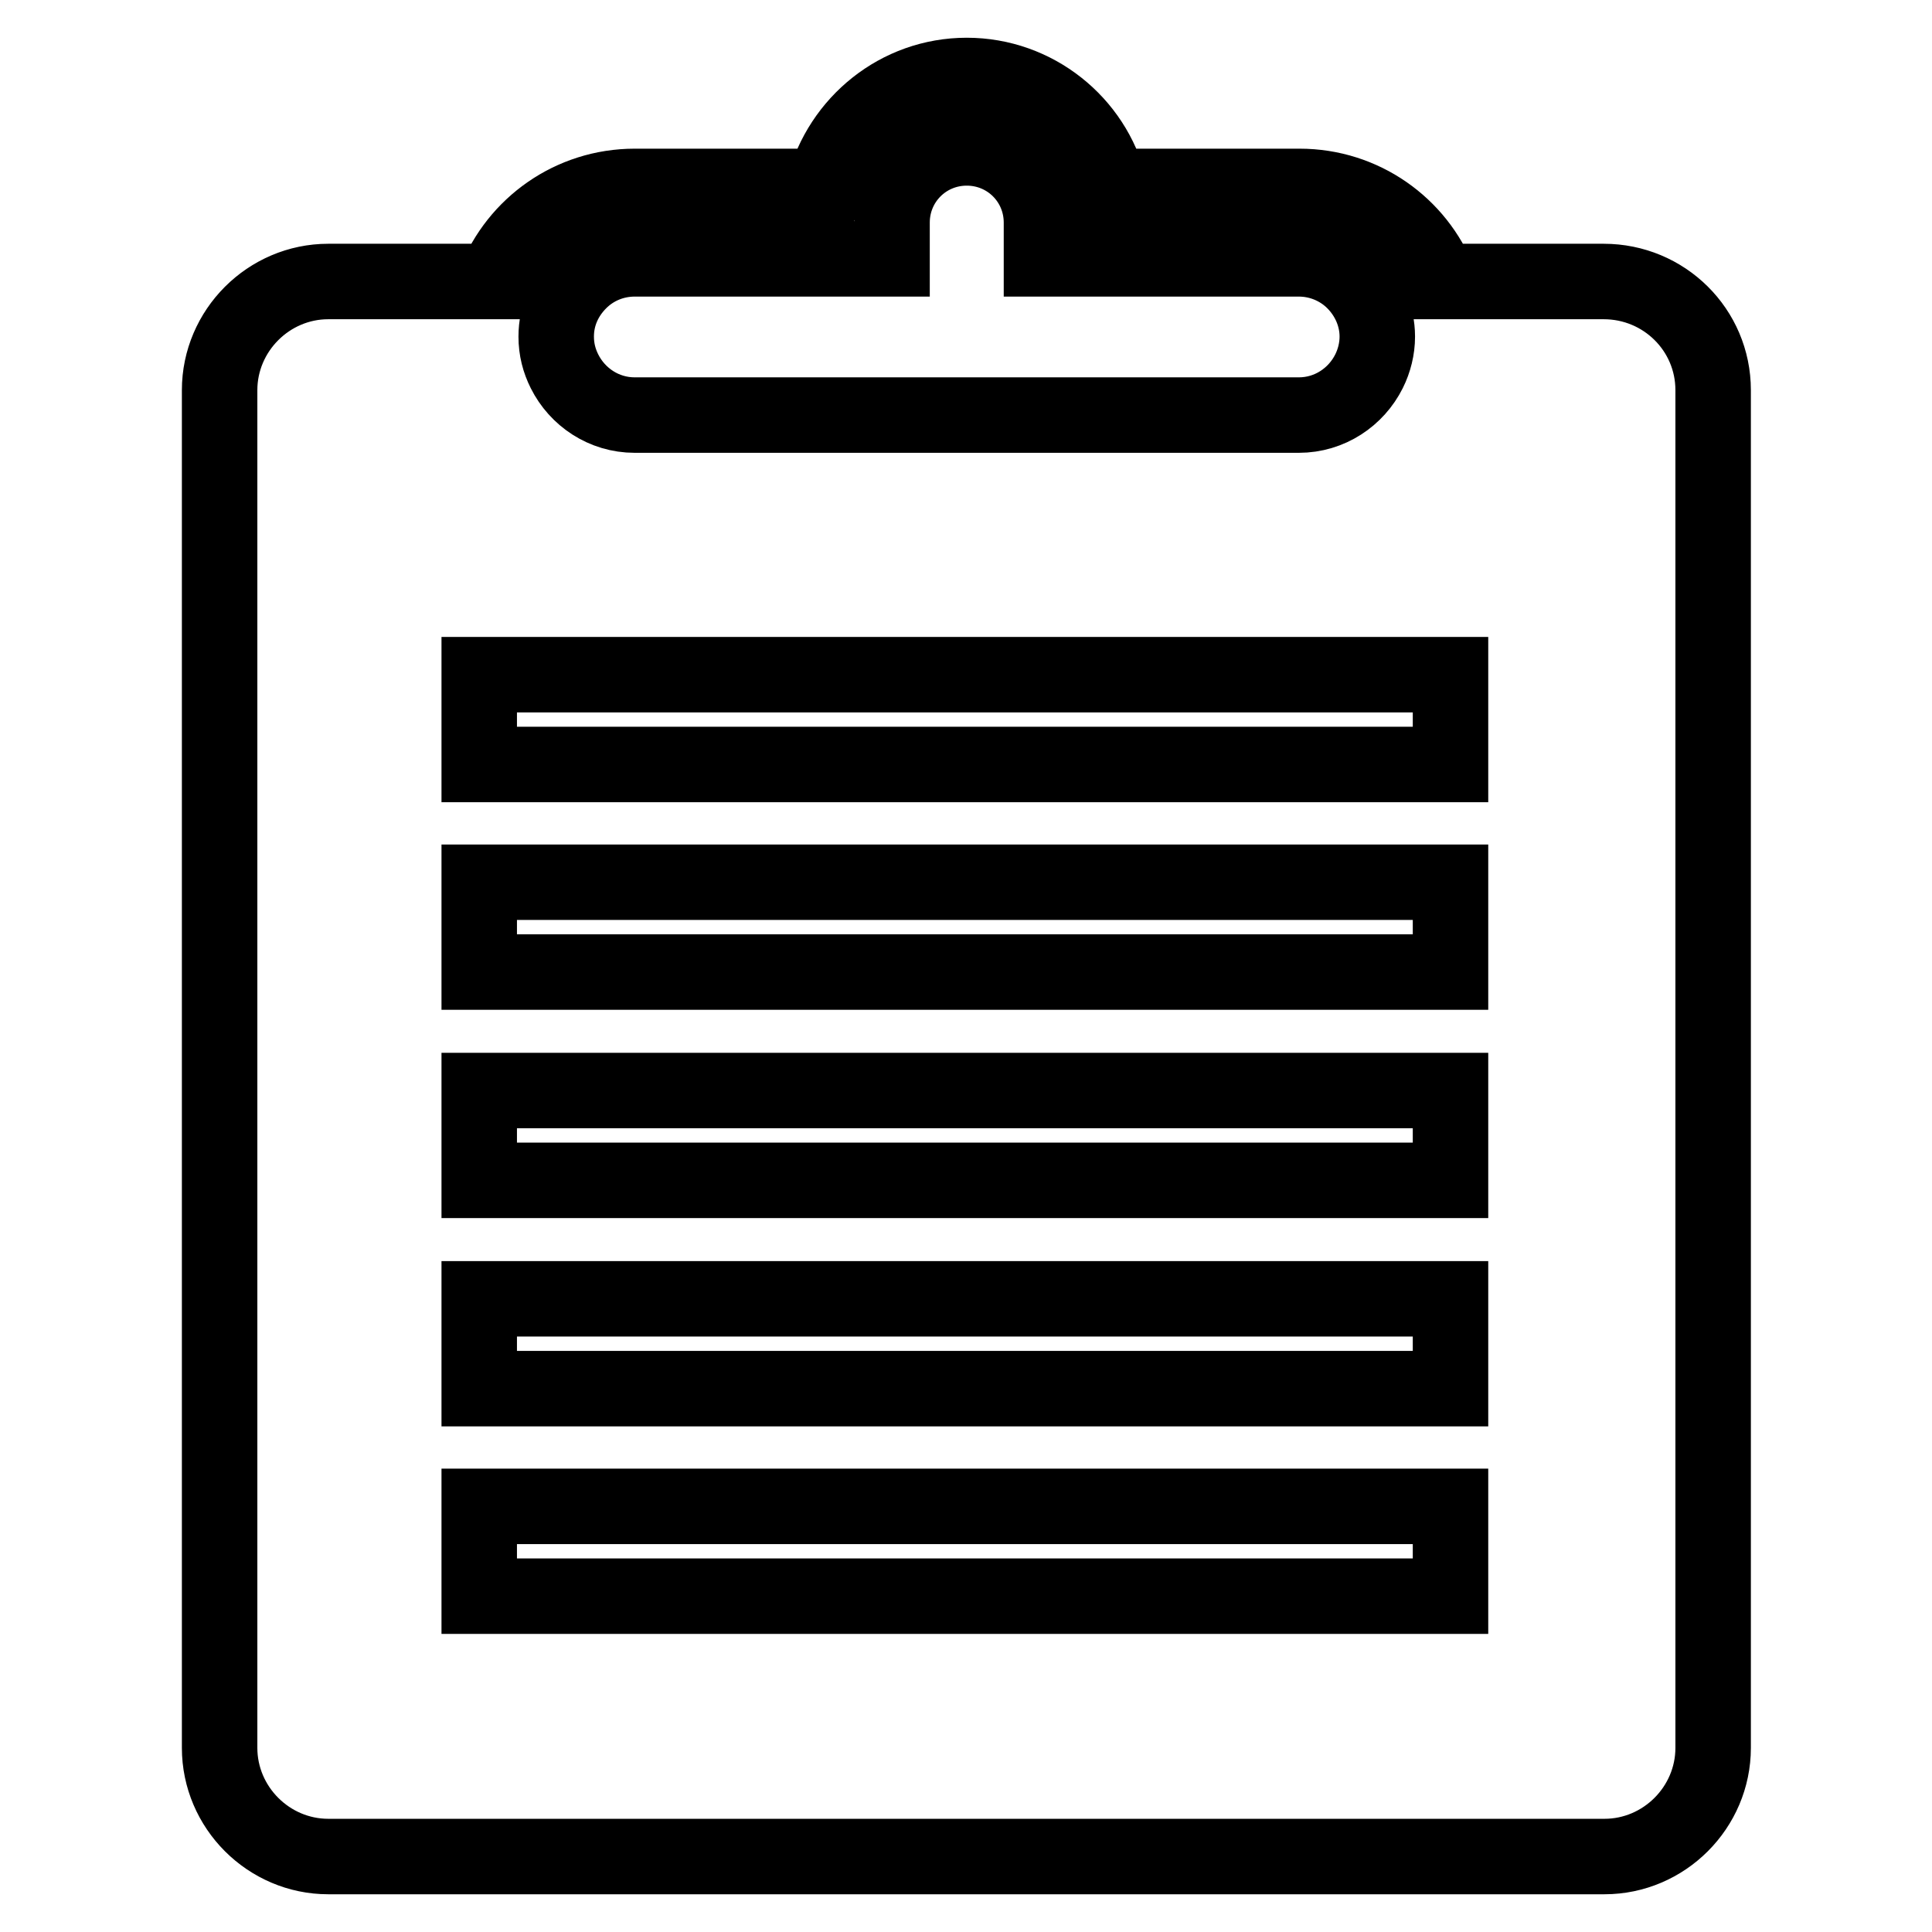
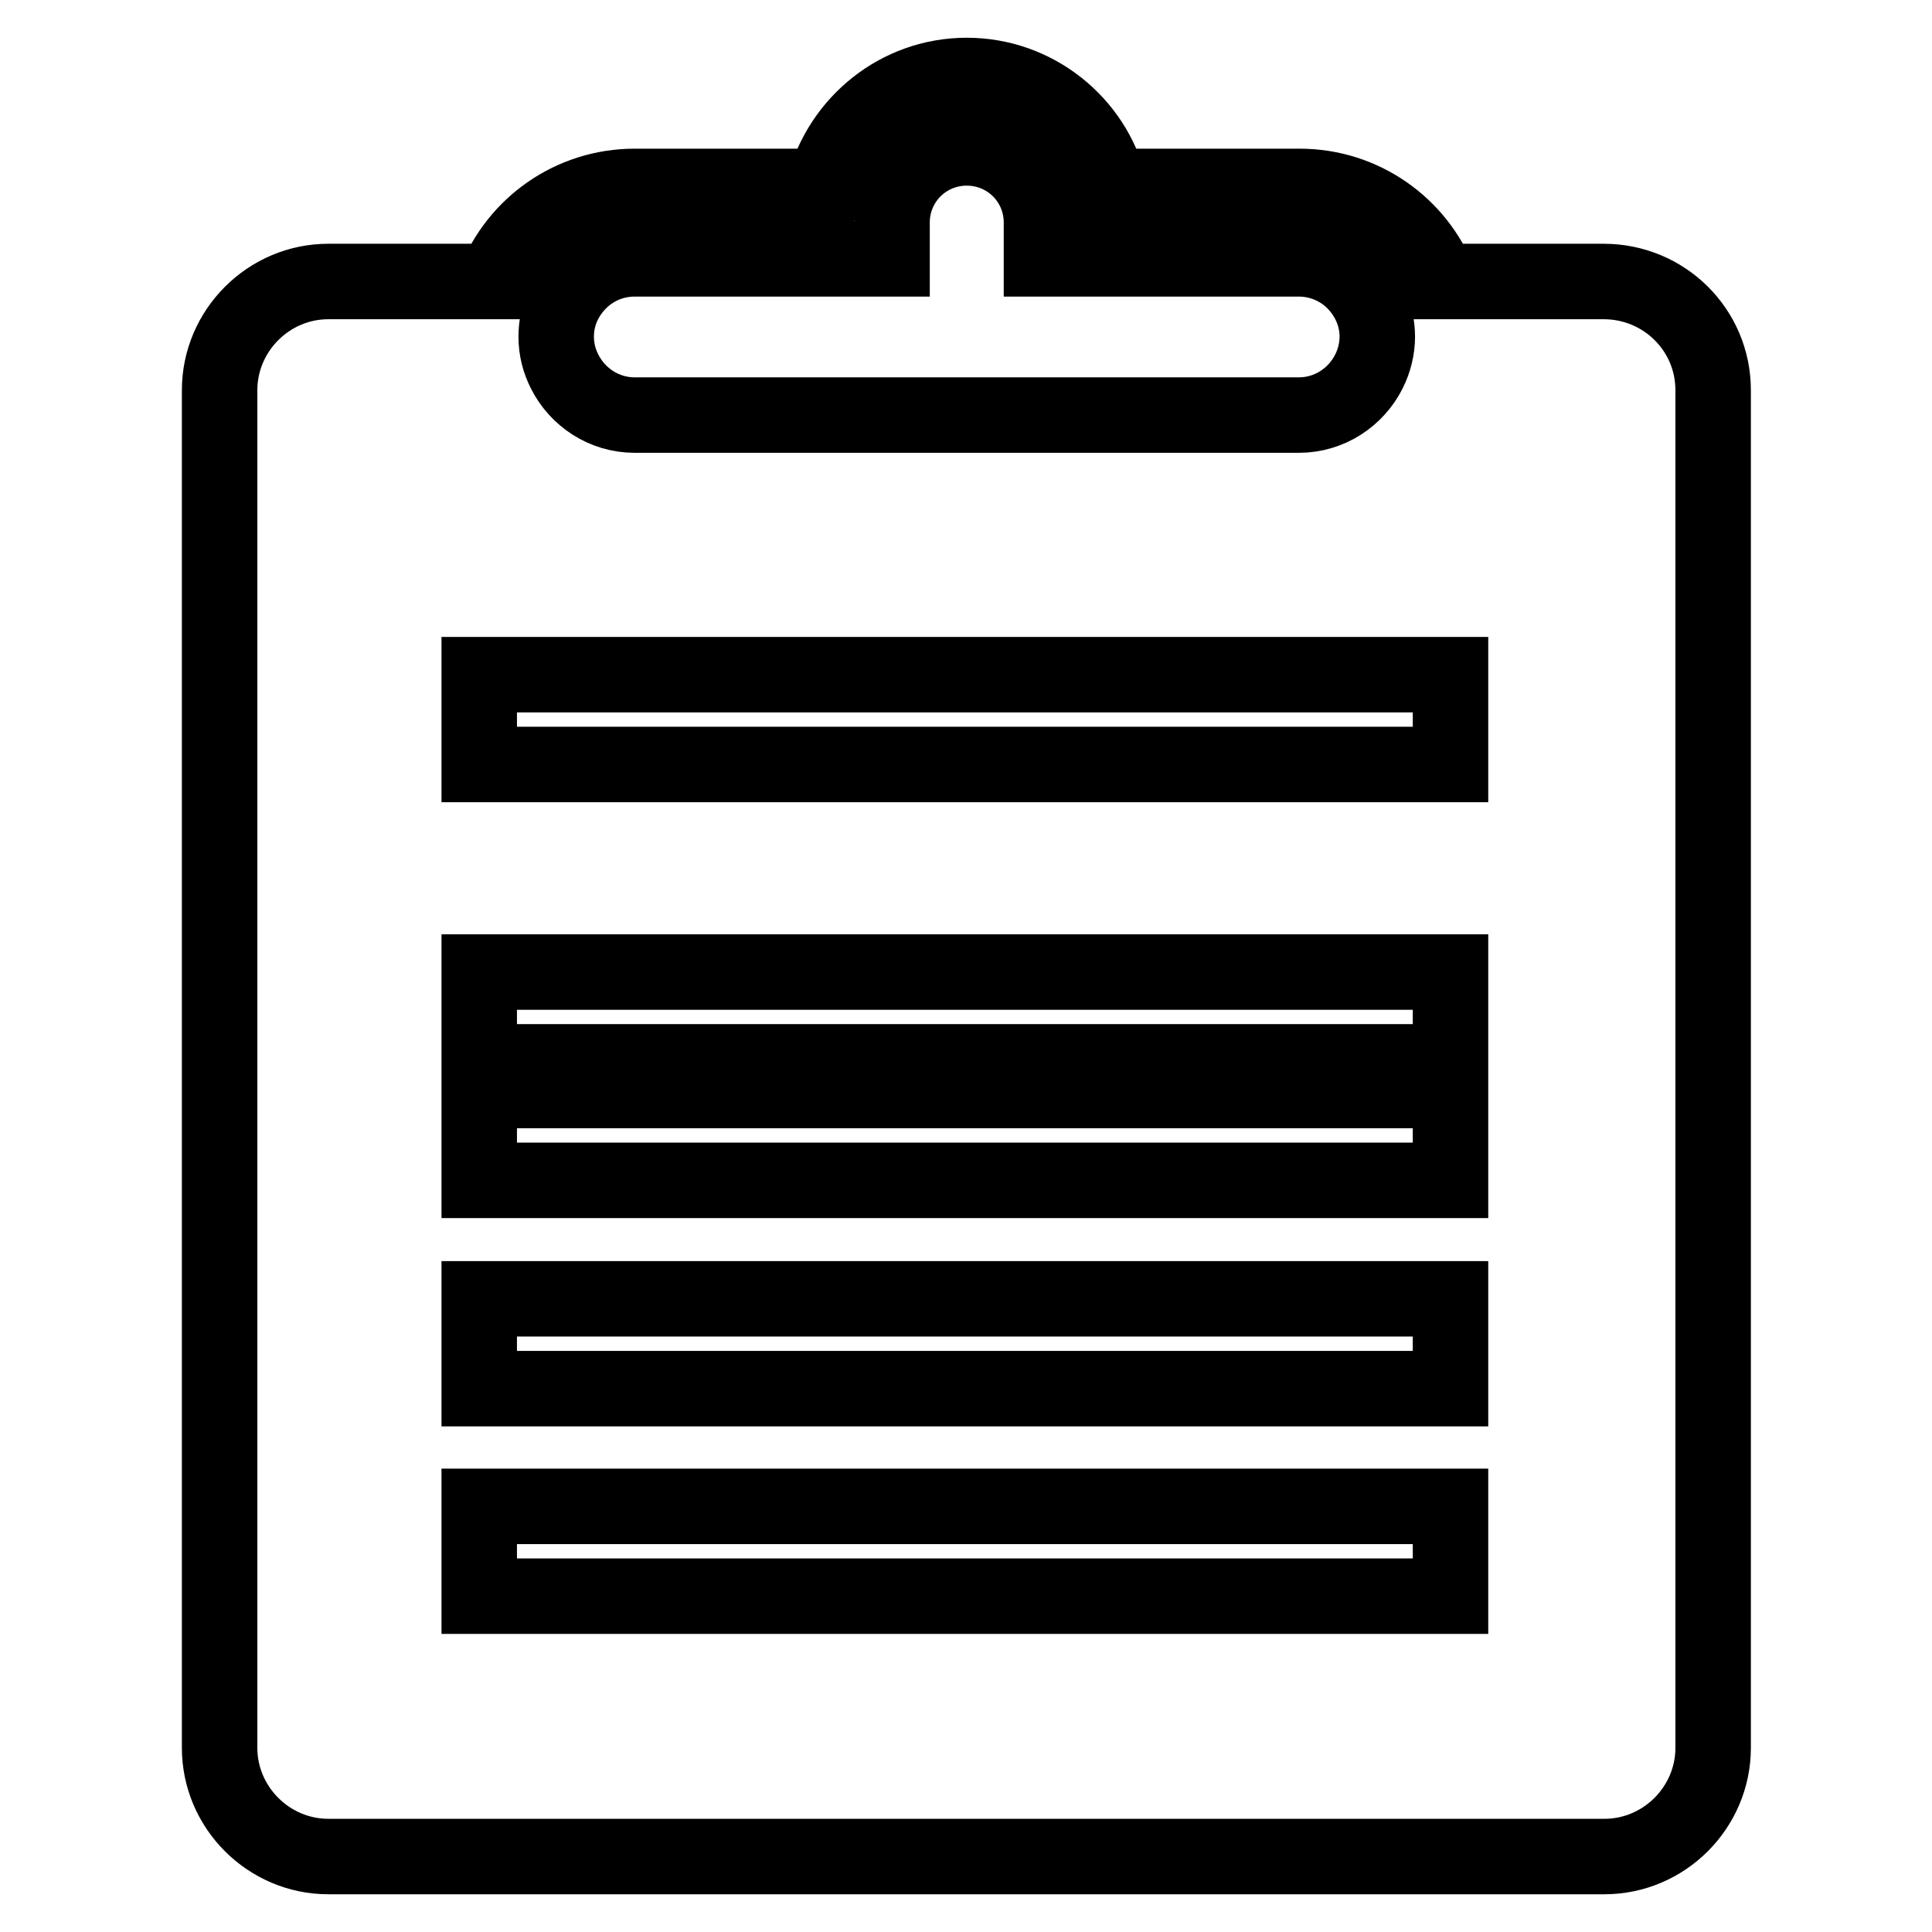
<svg xmlns="http://www.w3.org/2000/svg" version="1.1" x="0px" y="0px" viewBox="0 0 256 256" enable-background="new 0 0 256 256" xml:space="preserve">
  <g>
    <g>
-       <path stroke-width="10" fill-opacity="0" stroke="#000000" d="M212.5,37.3h-21.8c-2.9-7.4-10.1-12.6-18.5-12.6H147c-2.1-8.4-9.8-14.7-18.9-14.7c-9.1,0-16.7,6.3-18.9,14.7H84.1c-8.4,0-15.6,5.2-18.5,12.6H43.5c-7.9,0-14.4,6.5-14.4,14.4v179.9c0,7.9,6.5,14.4,14.4,14.4h169.1c7.9,0,14.4-6.5,14.4-14.4V51.7C227,43.7,220.5,37.3,212.5,37.3z M63.5,156.4v-11.9h128.7v11.9H63.5z M192.2,172.1V184H63.5v-11.9H192.2z M63.5,128.8v-11.9h128.7v11.9H63.5z M63.5,199.6h128.7v11.9H63.5V199.6z M192.2,101.3H63.5V89.4h128.7V101.3z M76.8,37.3c1.9-1.9,4.5-3,7.3-3h34.1v-4.8c0-5.5,4.4-9.9,9.9-9.9c5.5,0,9.9,4.4,9.9,9.9v4.8h34.1c2.9,0,5.5,1.2,7.3,3c1.9,1.9,3.1,4.5,3.1,7.3c0,1.6-0.4,3.2-1.1,4.6c-1.7,3.4-5.2,5.8-9.3,5.8H84.1c-4.1,0-7.6-2.4-9.3-5.8c-0.7-1.4-1.1-2.9-1.1-4.6C73.7,41.7,74.9,39.2,76.8,37.3z" />
+       <path stroke-width="10" fill-opacity="0" stroke="#000000" d="M212.5,37.3h-21.8c-2.9-7.4-10.1-12.6-18.5-12.6H147c-2.1-8.4-9.8-14.7-18.9-14.7c-9.1,0-16.7,6.3-18.9,14.7H84.1c-8.4,0-15.6,5.2-18.5,12.6H43.5c-7.9,0-14.4,6.5-14.4,14.4v179.9c0,7.9,6.5,14.4,14.4,14.4h169.1c7.9,0,14.4-6.5,14.4-14.4V51.7C227,43.7,220.5,37.3,212.5,37.3z M63.5,156.4v-11.9h128.7v11.9H63.5z M192.2,172.1V184H63.5v-11.9H192.2z M63.5,128.8h128.7v11.9H63.5z M63.5,199.6h128.7v11.9H63.5V199.6z M192.2,101.3H63.5V89.4h128.7V101.3z M76.8,37.3c1.9-1.9,4.5-3,7.3-3h34.1v-4.8c0-5.5,4.4-9.9,9.9-9.9c5.5,0,9.9,4.4,9.9,9.9v4.8h34.1c2.9,0,5.5,1.2,7.3,3c1.9,1.9,3.1,4.5,3.1,7.3c0,1.6-0.4,3.2-1.1,4.6c-1.7,3.4-5.2,5.8-9.3,5.8H84.1c-4.1,0-7.6-2.4-9.3-5.8c-0.7-1.4-1.1-2.9-1.1-4.6C73.7,41.7,74.9,39.2,76.8,37.3z" />
    </g>
  </g>
</svg>